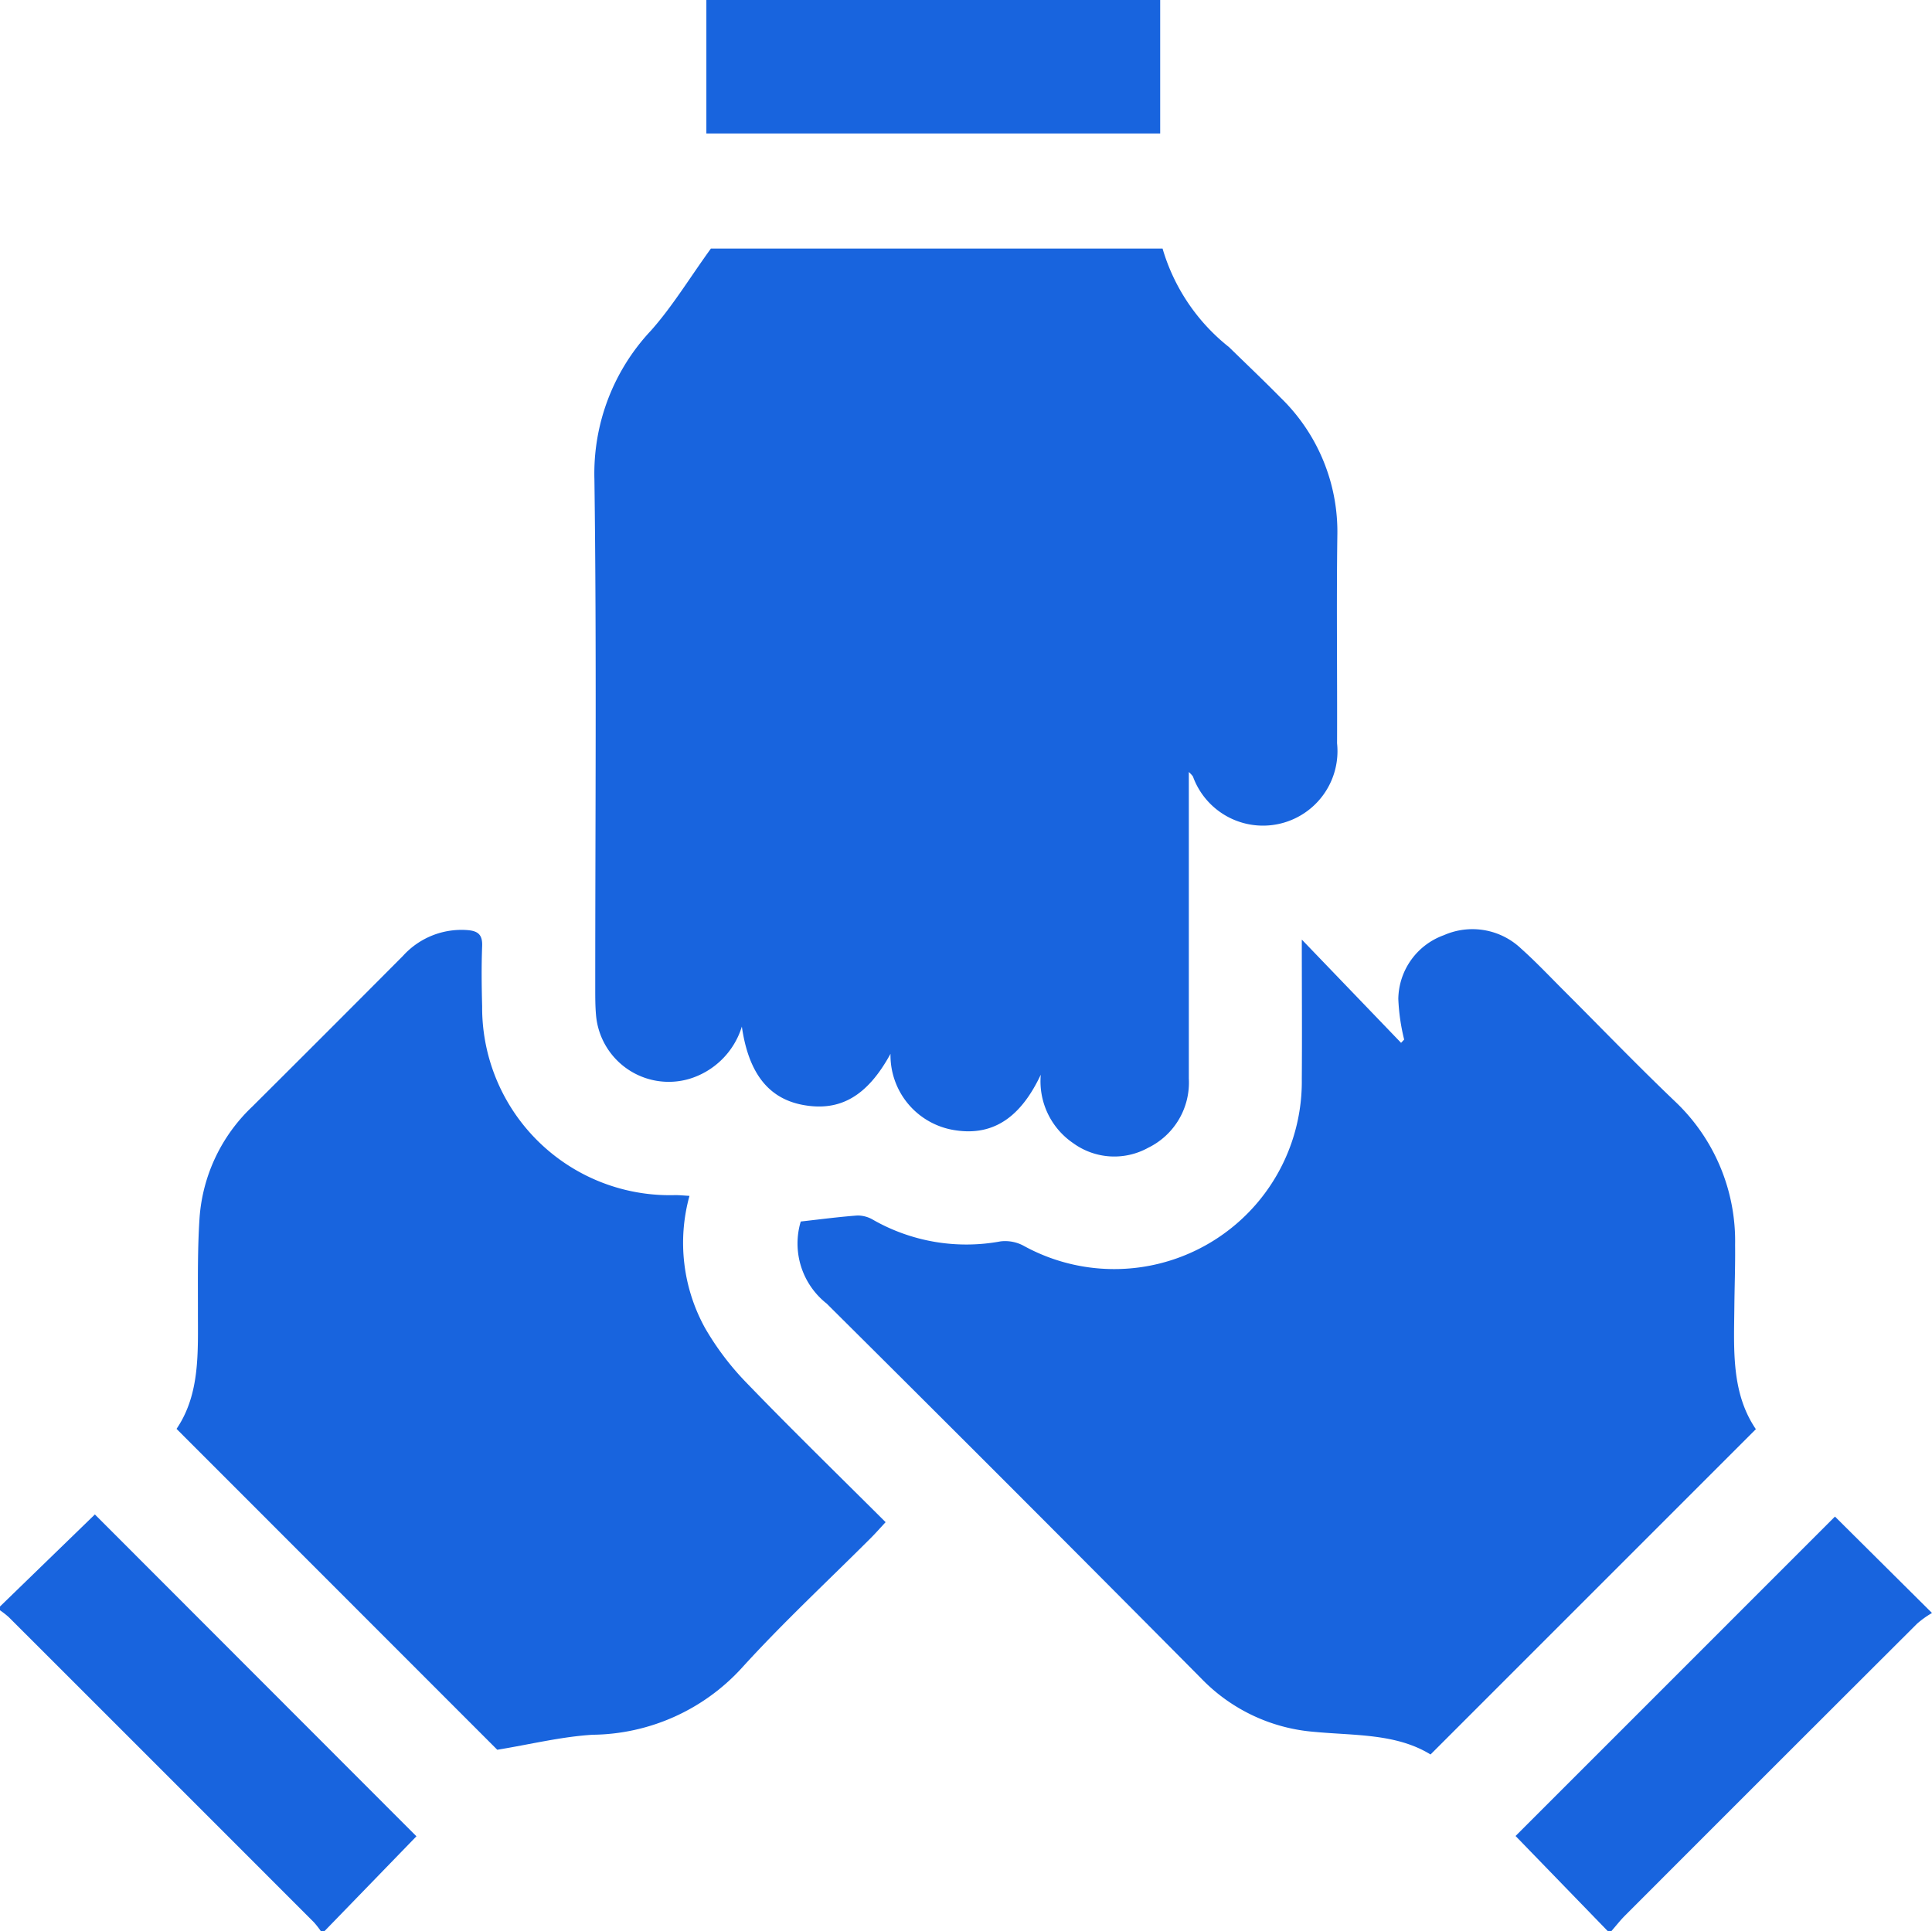
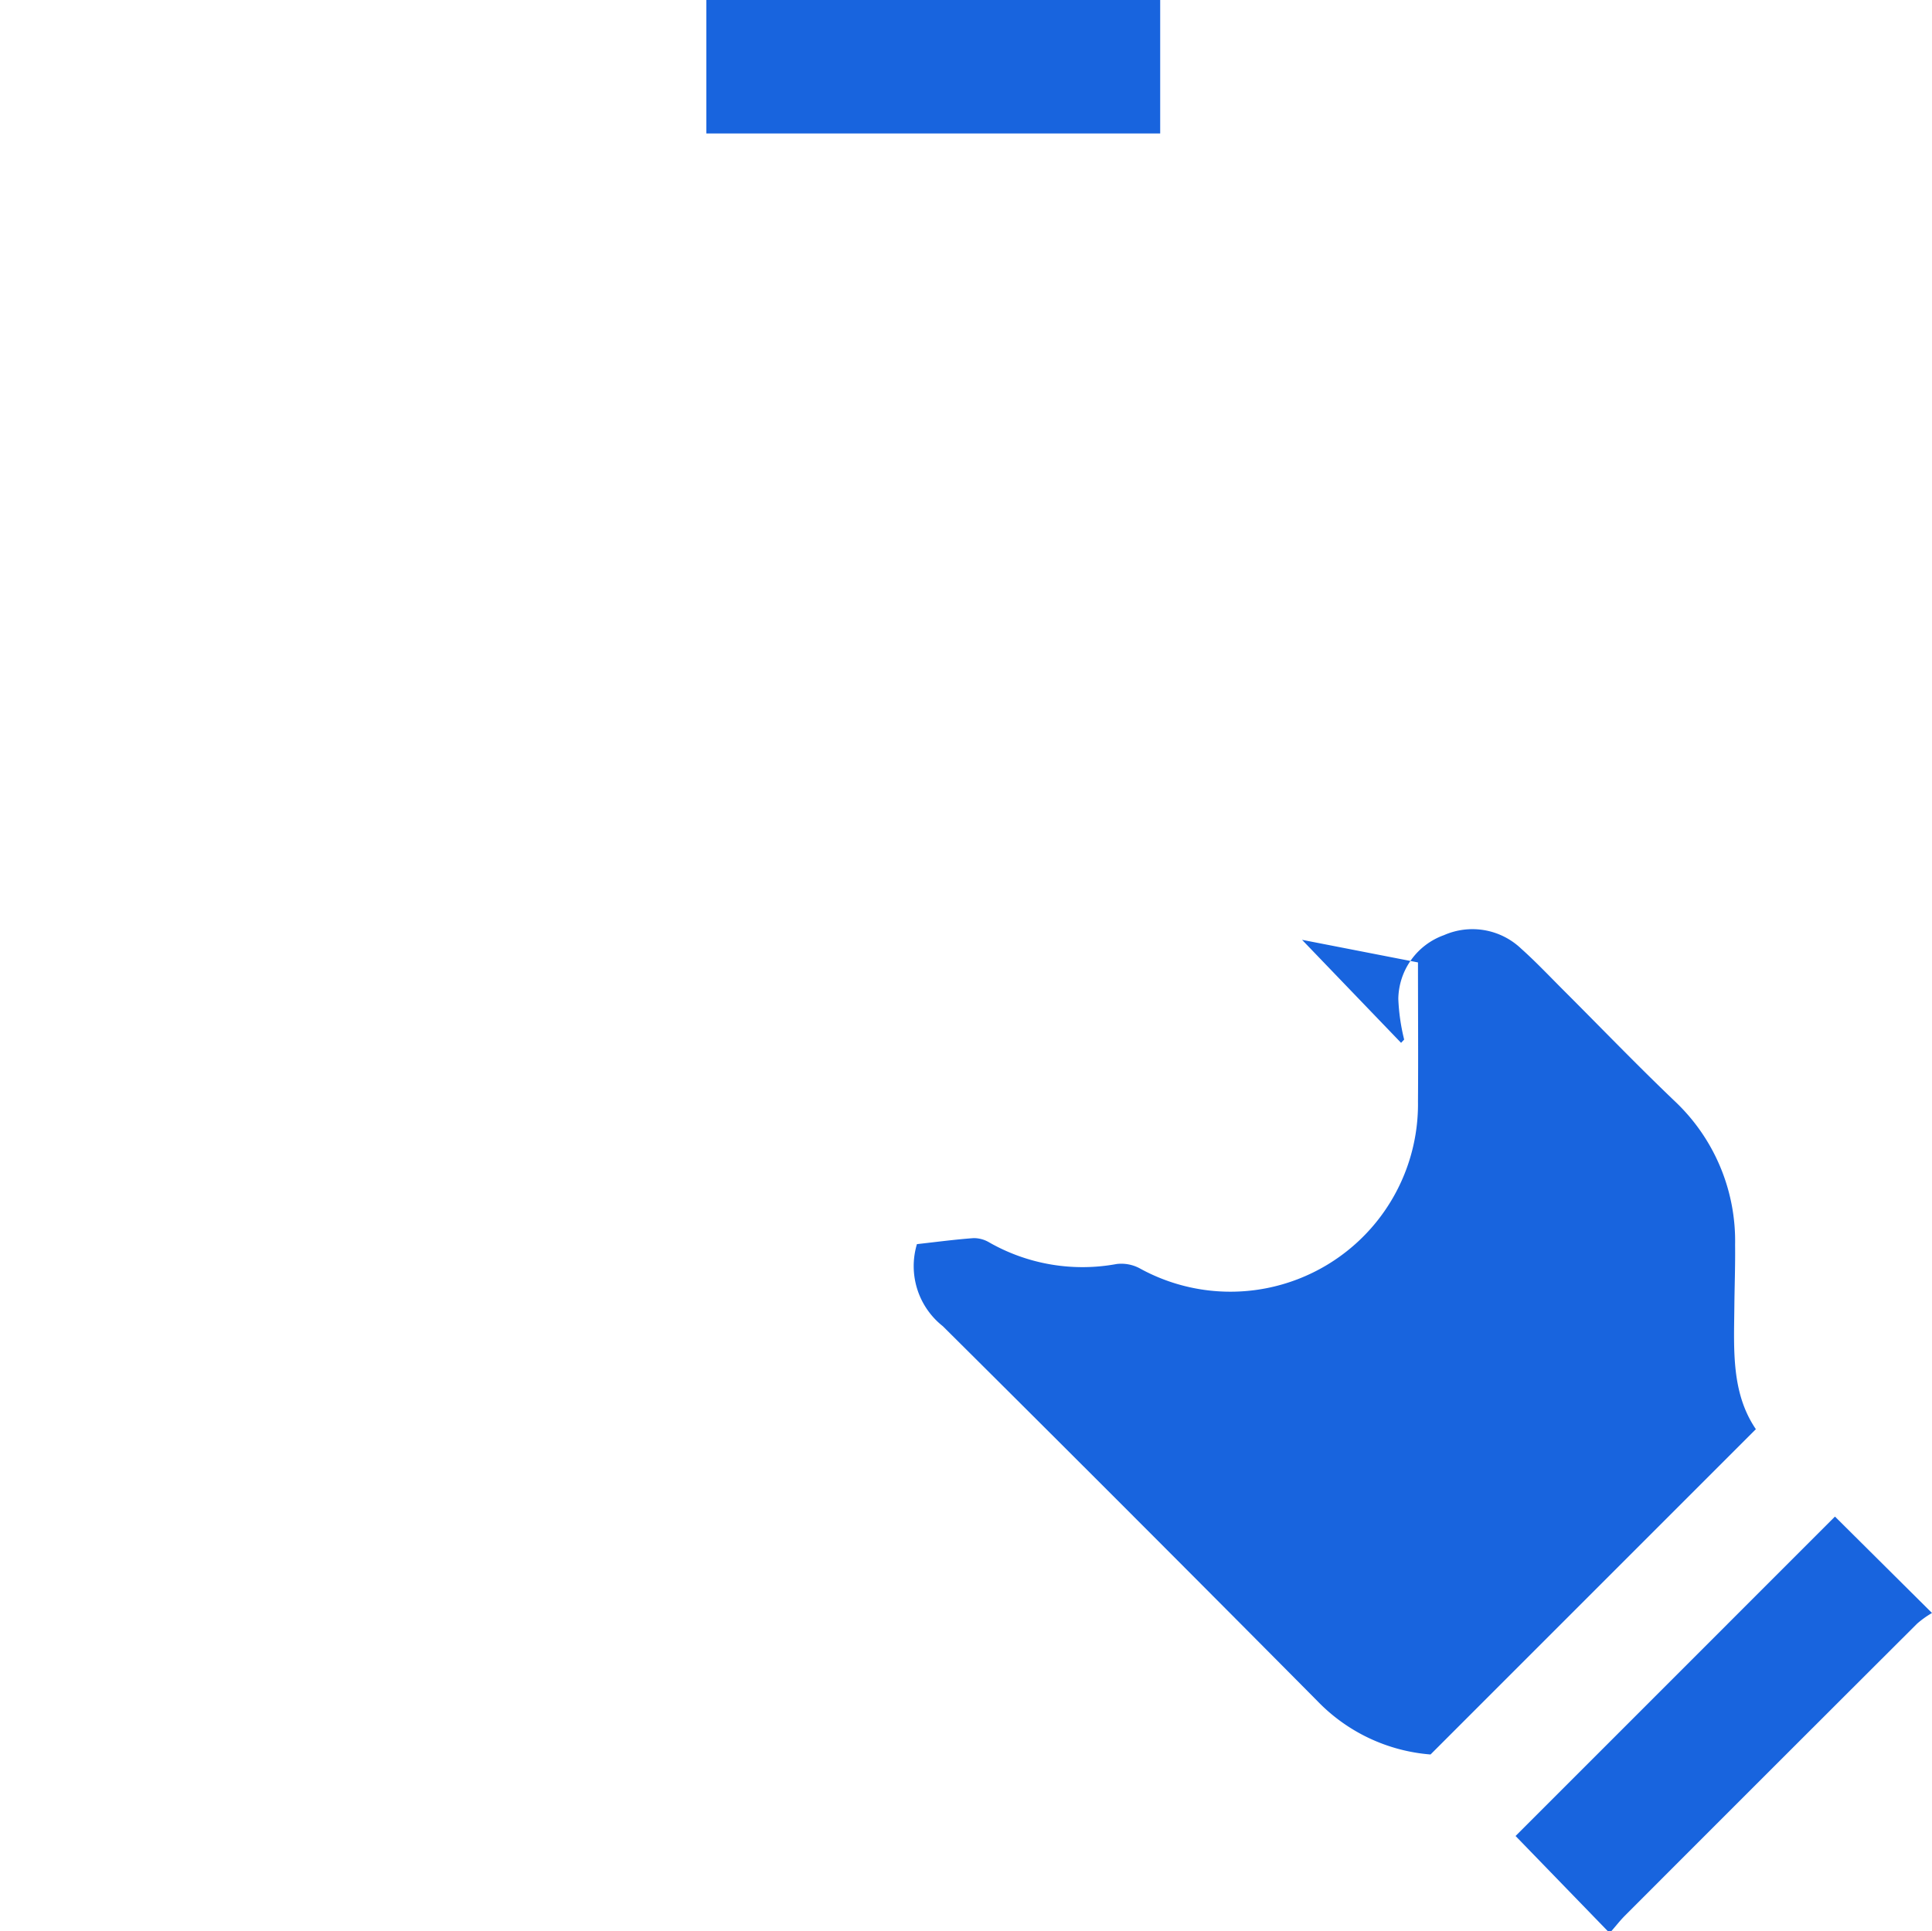
<svg xmlns="http://www.w3.org/2000/svg" id="Group_111473" data-name="Group 111473" width="70.027" height="70" viewBox="0 0 70.027 70">
  <defs>
    <clipPath id="clip-path">
      <rect id="Rectangle_2814" data-name="Rectangle 2814" width="70.027" height="70" fill="#1864de" />
    </clipPath>
  </defs>
  <g id="Group_111472" data-name="Group 111472" clip-path="url(#clip-path)">
-     <path id="Path_899" data-name="Path 899" d="M0,323.779l3.439-3.337,11.655,11.667-3.33,3.435h-.137a3.186,3.186,0,0,0-.246-.315Q5.85,329.693.315,324.162A3.243,3.243,0,0,0,0,323.916v-.137" transform="translate(0 -265.543)" fill="#1864de" />
    <path id="Path_900" data-name="Path 900" d="M323.983,335.918l-3.339-3.445,11.577-11.579,3.517,3.495a3.492,3.492,0,0,0-.537.384q-5.3,5.287-10.593,10.588c-.174.174-.326.371-.489.557Z" transform="translate(-265.711 -265.918)" fill="#1864de" />
-     <path id="Path_901" data-name="Path 901" d="M147.286,71.565c0,3.772,0,7.441,0,11.109a2.627,2.627,0,0,1-1.472,2.507,2.535,2.535,0,0,1-2.72-.167,2.711,2.711,0,0,1-1.174-2.481c-.683,1.446-1.641,2.243-3.107,2.013a2.749,2.749,0,0,1-2.34-2.77c-.838,1.533-1.822,2.095-3.152,1.857-1.253-.224-1.991-1.135-2.236-2.844a2.855,2.855,0,0,1-1.9,1.894,2.645,2.645,0,0,1-3.387-2.327c-.027-.317-.027-.637-.027-.956,0-6.153.052-12.306-.03-18.457a7.565,7.565,0,0,1,2.052-5.387c.773-.87,1.384-1.882,2.17-2.971h16.371a7.1,7.1,0,0,0,2.409,3.573c.619.605,1.247,1.2,1.855,1.818A6.772,6.772,0,0,1,152.669,63c-.034,2.506,0,5.013-.01,7.52a2.7,2.7,0,0,1-5.225,1.2,1.2,1.2,0,0,0-.147-.159" transform="translate(-104.196 -43.575)" fill="#1864de" />
-     <path id="Path_902" data-name="Path 902" d="M186.965,197l3.589,3.734.112-.119a7.321,7.321,0,0,1-.212-1.476,2.493,2.493,0,0,1,1.653-2.308,2.561,2.561,0,0,1,2.8.489c.543.485,1.044,1.018,1.56,1.533,1.338,1.337,2.649,2.7,4.018,4.006a6.964,6.964,0,0,1,2.176,5.2c.009.751-.02,1.5-.027,2.255-.015,1.547-.114,3.11.78,4.425l-11.792,11.792c-1.242-.765-2.752-.681-4.211-.82a6.393,6.393,0,0,1-4.1-1.936q-6.764-6.82-13.578-13.59a2.773,2.773,0,0,1-.938-2.974c.709-.079,1.382-.169,2.057-.218a1.1,1.1,0,0,1,.568.158,6.821,6.821,0,0,0,4.617.78,1.412,1.412,0,0,1,.834.158,6.8,6.8,0,0,0,10.085-6.046c.012-1.63,0-3.26,0-5.044" transform="translate(-139.771 -162.931)" fill="#1864de" />
-     <path id="Path_903" data-name="Path 903" d="M55.944,206.386a6.39,6.39,0,0,0,.565,4.793,10.088,10.088,0,0,0,1.518,2c1.629,1.688,3.31,3.325,5.026,5.036-.187.2-.346.382-.515.552-1.578,1.58-3.219,3.1-4.718,4.754a7.429,7.429,0,0,1-5.382,2.4c-1.138.069-2.264.349-3.461.544L37.352,214.833c.863-1.274.772-2.791.775-4.295,0-1.115-.015-2.232.058-3.343a6.153,6.153,0,0,1,1.912-4.044q2.737-2.725,5.461-5.463a2.858,2.858,0,0,1,2.322-.937c.391.028.565.158.549.579-.028.728-.019,1.458,0,2.187a6.8,6.8,0,0,0,7,6.842c.156,0,.311.016.518.028" transform="translate(-30.953 -163.036)" fill="#1864de" />
+     <path id="Path_902" data-name="Path 902" d="M186.965,197l3.589,3.734.112-.119a7.321,7.321,0,0,1-.212-1.476,2.493,2.493,0,0,1,1.653-2.308,2.561,2.561,0,0,1,2.8.489c.543.485,1.044,1.018,1.56,1.533,1.338,1.337,2.649,2.7,4.018,4.006a6.964,6.964,0,0,1,2.176,5.2c.009.751-.02,1.5-.027,2.255-.015,1.547-.114,3.11.78,4.425l-11.792,11.792a6.393,6.393,0,0,1-4.1-1.936q-6.764-6.82-13.578-13.59a2.773,2.773,0,0,1-.938-2.974c.709-.079,1.382-.169,2.057-.218a1.1,1.1,0,0,1,.568.158,6.821,6.821,0,0,0,4.617.78,1.412,1.412,0,0,1,.834.158,6.8,6.8,0,0,0,10.085-6.046c.012-1.63,0-3.26,0-5.044" transform="translate(-139.771 -162.931)" fill="#1864de" />
    <rect id="Rectangle_2813" data-name="Rectangle 2813" width="16.449" height="4.838" transform="translate(25.603)" fill="#1864de" />
  </g>
</svg>